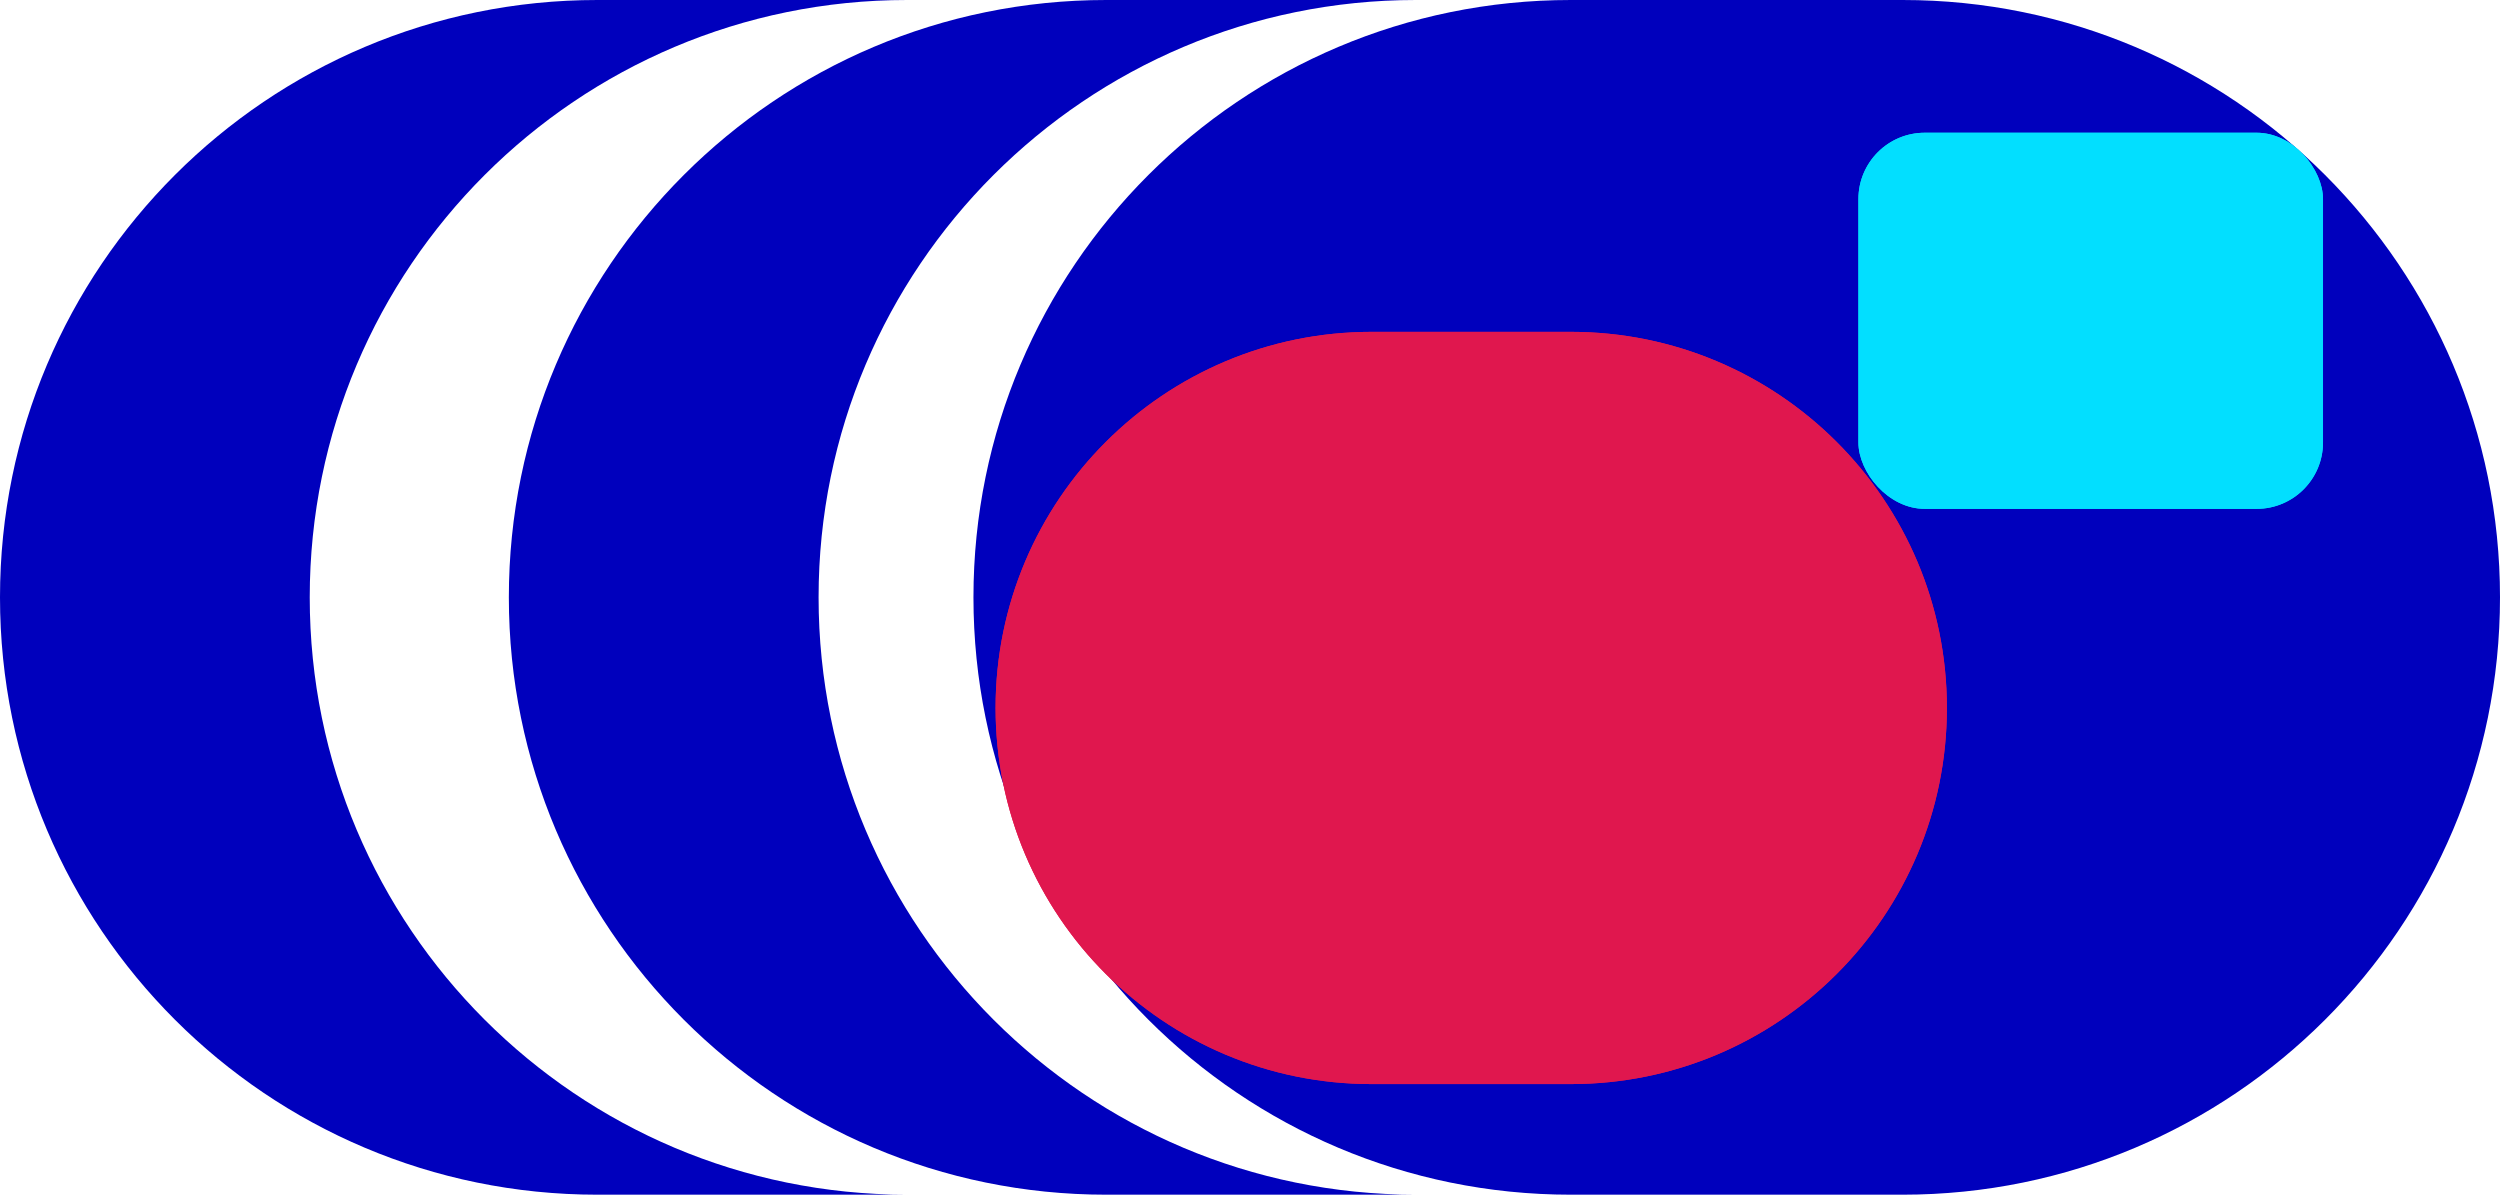
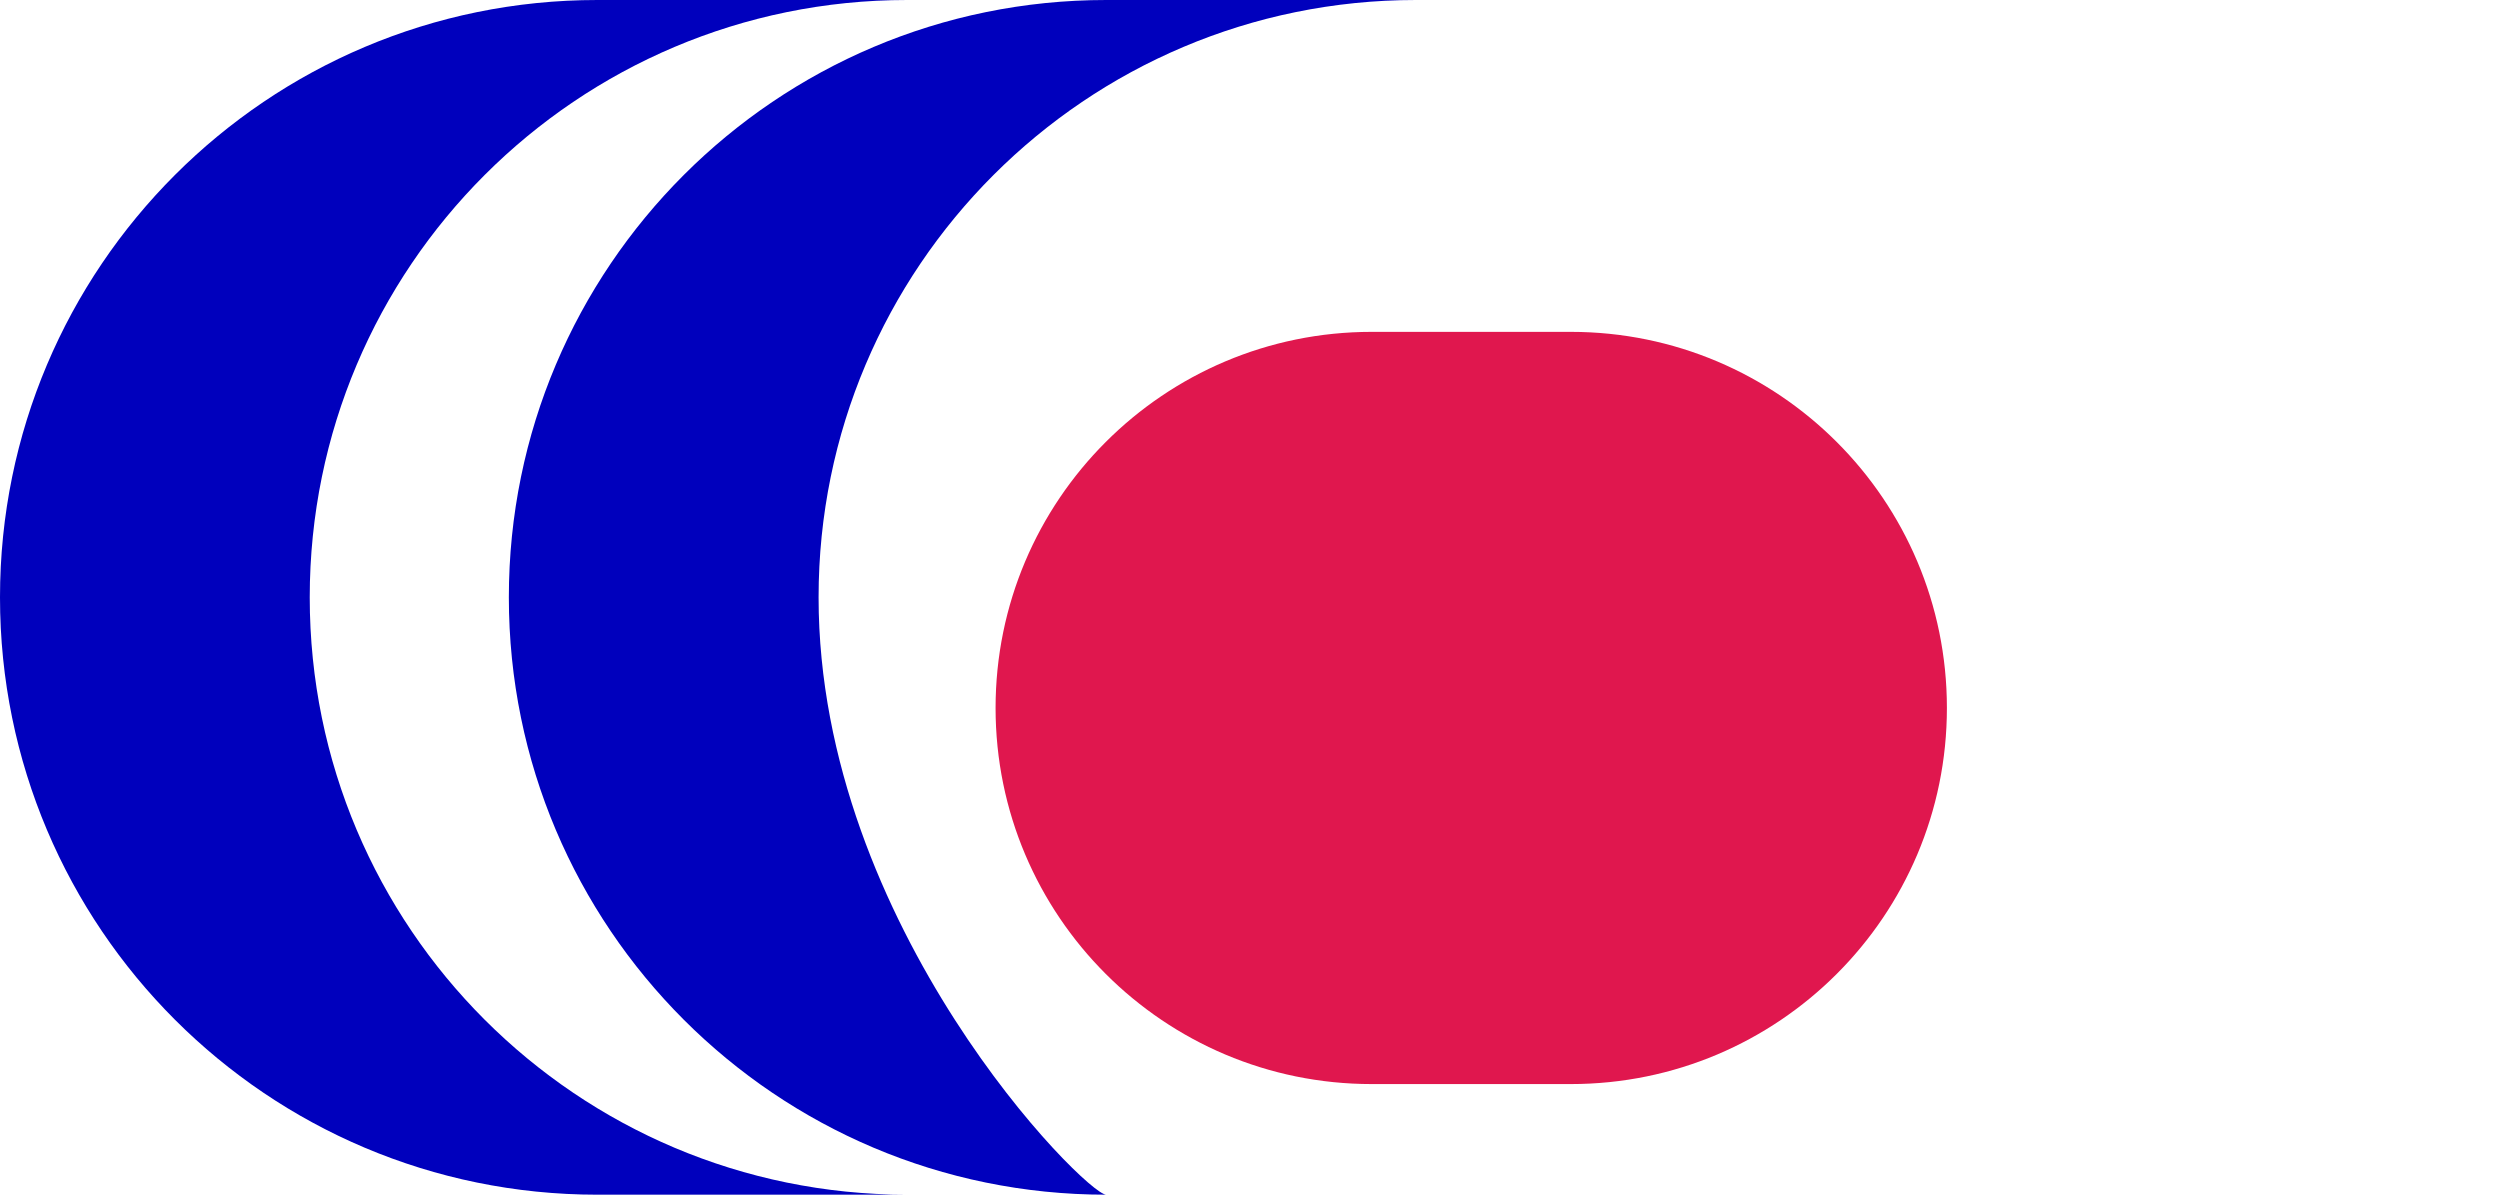
<svg xmlns="http://www.w3.org/2000/svg" width="113" height="54" viewBox="0 0 113 54" fill="none">
-   <path d="M44 27C44 12.088 56.088 0 71 0H86C100.912 0 113 12.088 113 27C113 41.912 100.912 54 86 54H71C56.088 54 44 41.912 44 27Z" fill="#0000BD" />
  <path d="M45 32C45 22.611 52.611 15 62 15H71C80.389 15 88 22.611 88 32C88 41.389 80.389 49 71 49H62C52.611 49 45 41.389 45 32Z" fill="#E0174E" />
-   <rect x="84" y="6" width="21" height="17" rx="3" fill="#02DFFF" />
-   <path fill-rule="evenodd" clip-rule="evenodd" d="M50 0C35.088 0 23 12.088 23 27C23 41.912 35.088 54 50 54H64C49.088 54 37 41.912 37 27C37 12.088 49.088 0 64 0H50Z" fill="#0000BD" />
+   <path fill-rule="evenodd" clip-rule="evenodd" d="M50 0C35.088 0 23 12.088 23 27C23 41.912 35.088 54 50 54C49.088 54 37 41.912 37 27C37 12.088 49.088 0 64 0H50Z" fill="#0000BD" />
  <path fill-rule="evenodd" clip-rule="evenodd" d="M27 0C12.088 0 0 12.088 0 27C0 41.912 12.088 54 27 54H41C26.088 54 14 41.912 14 27C14 12.088 26.088 0 41 0H27Z" fill="#0000BD" />
-   <path d="M45 32C45 22.611 52.611 15 62 15H71C80.389 15 88 22.611 88 32C88 41.389 80.389 49 71 49H62C52.611 49 45 41.389 45 32Z" fill="#E0174E" />
-   <rect x="84" y="6" width="21" height="17" rx="3" fill="#02DFFF" />
</svg>